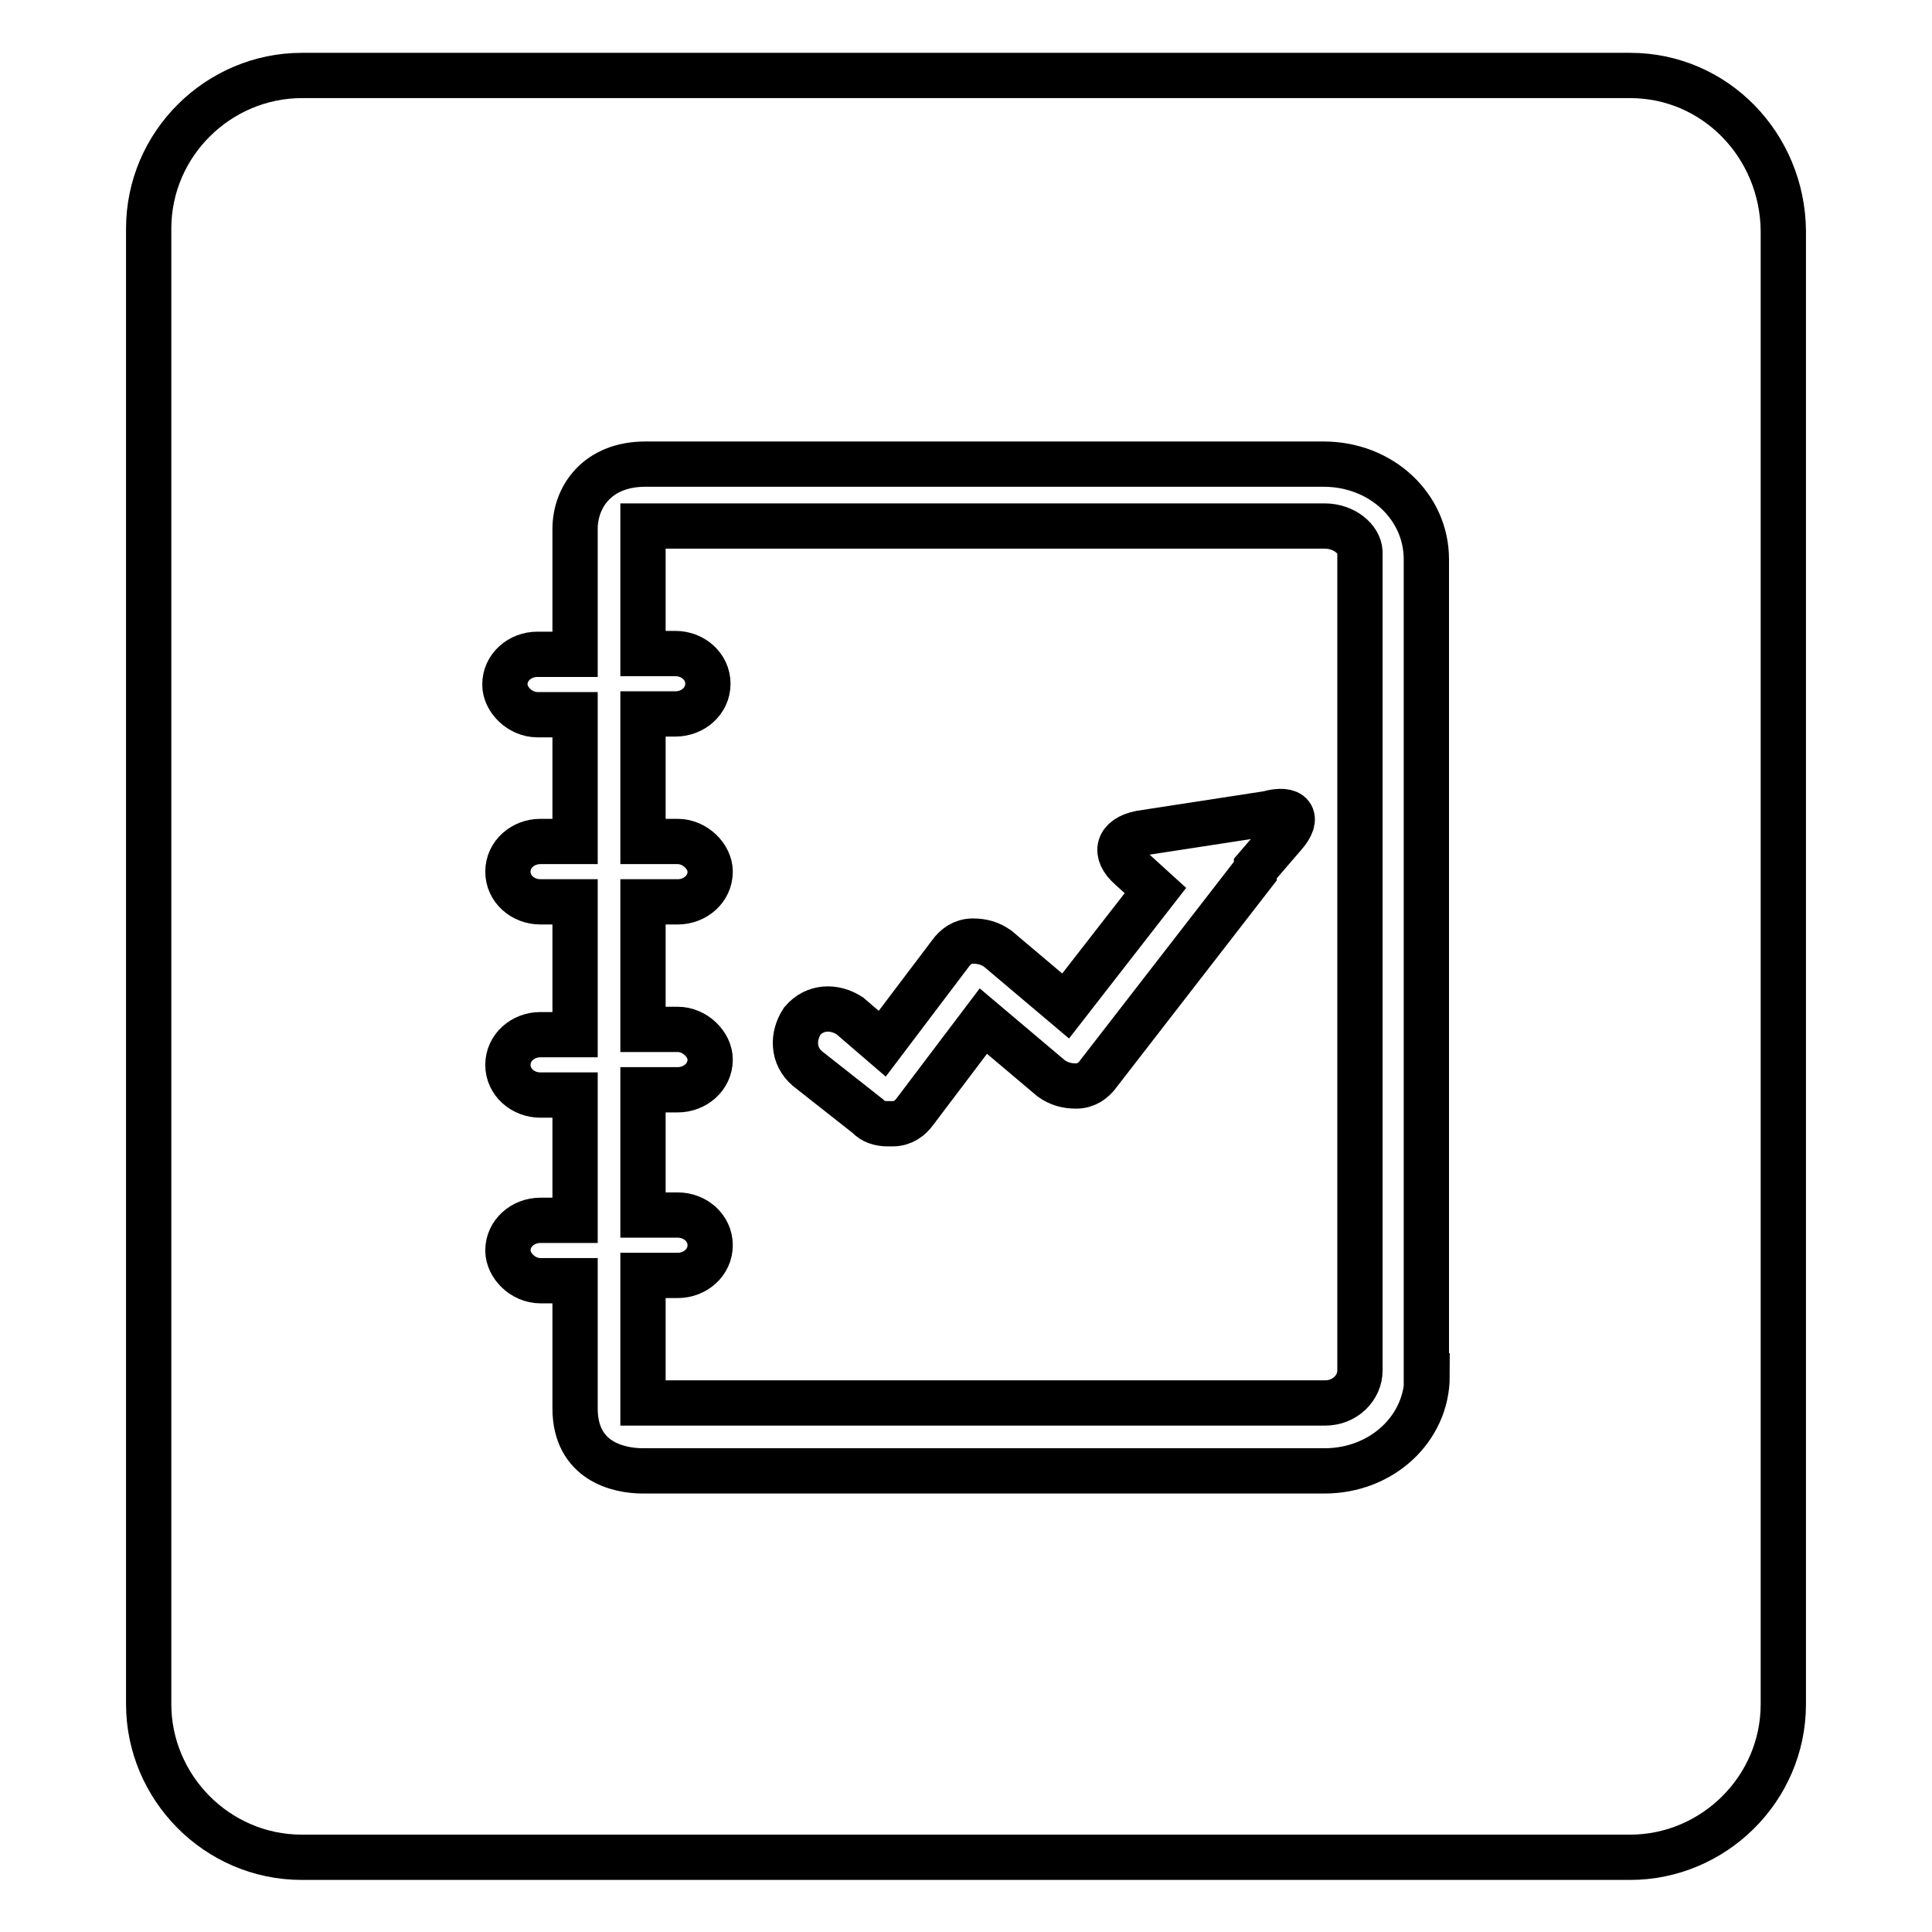
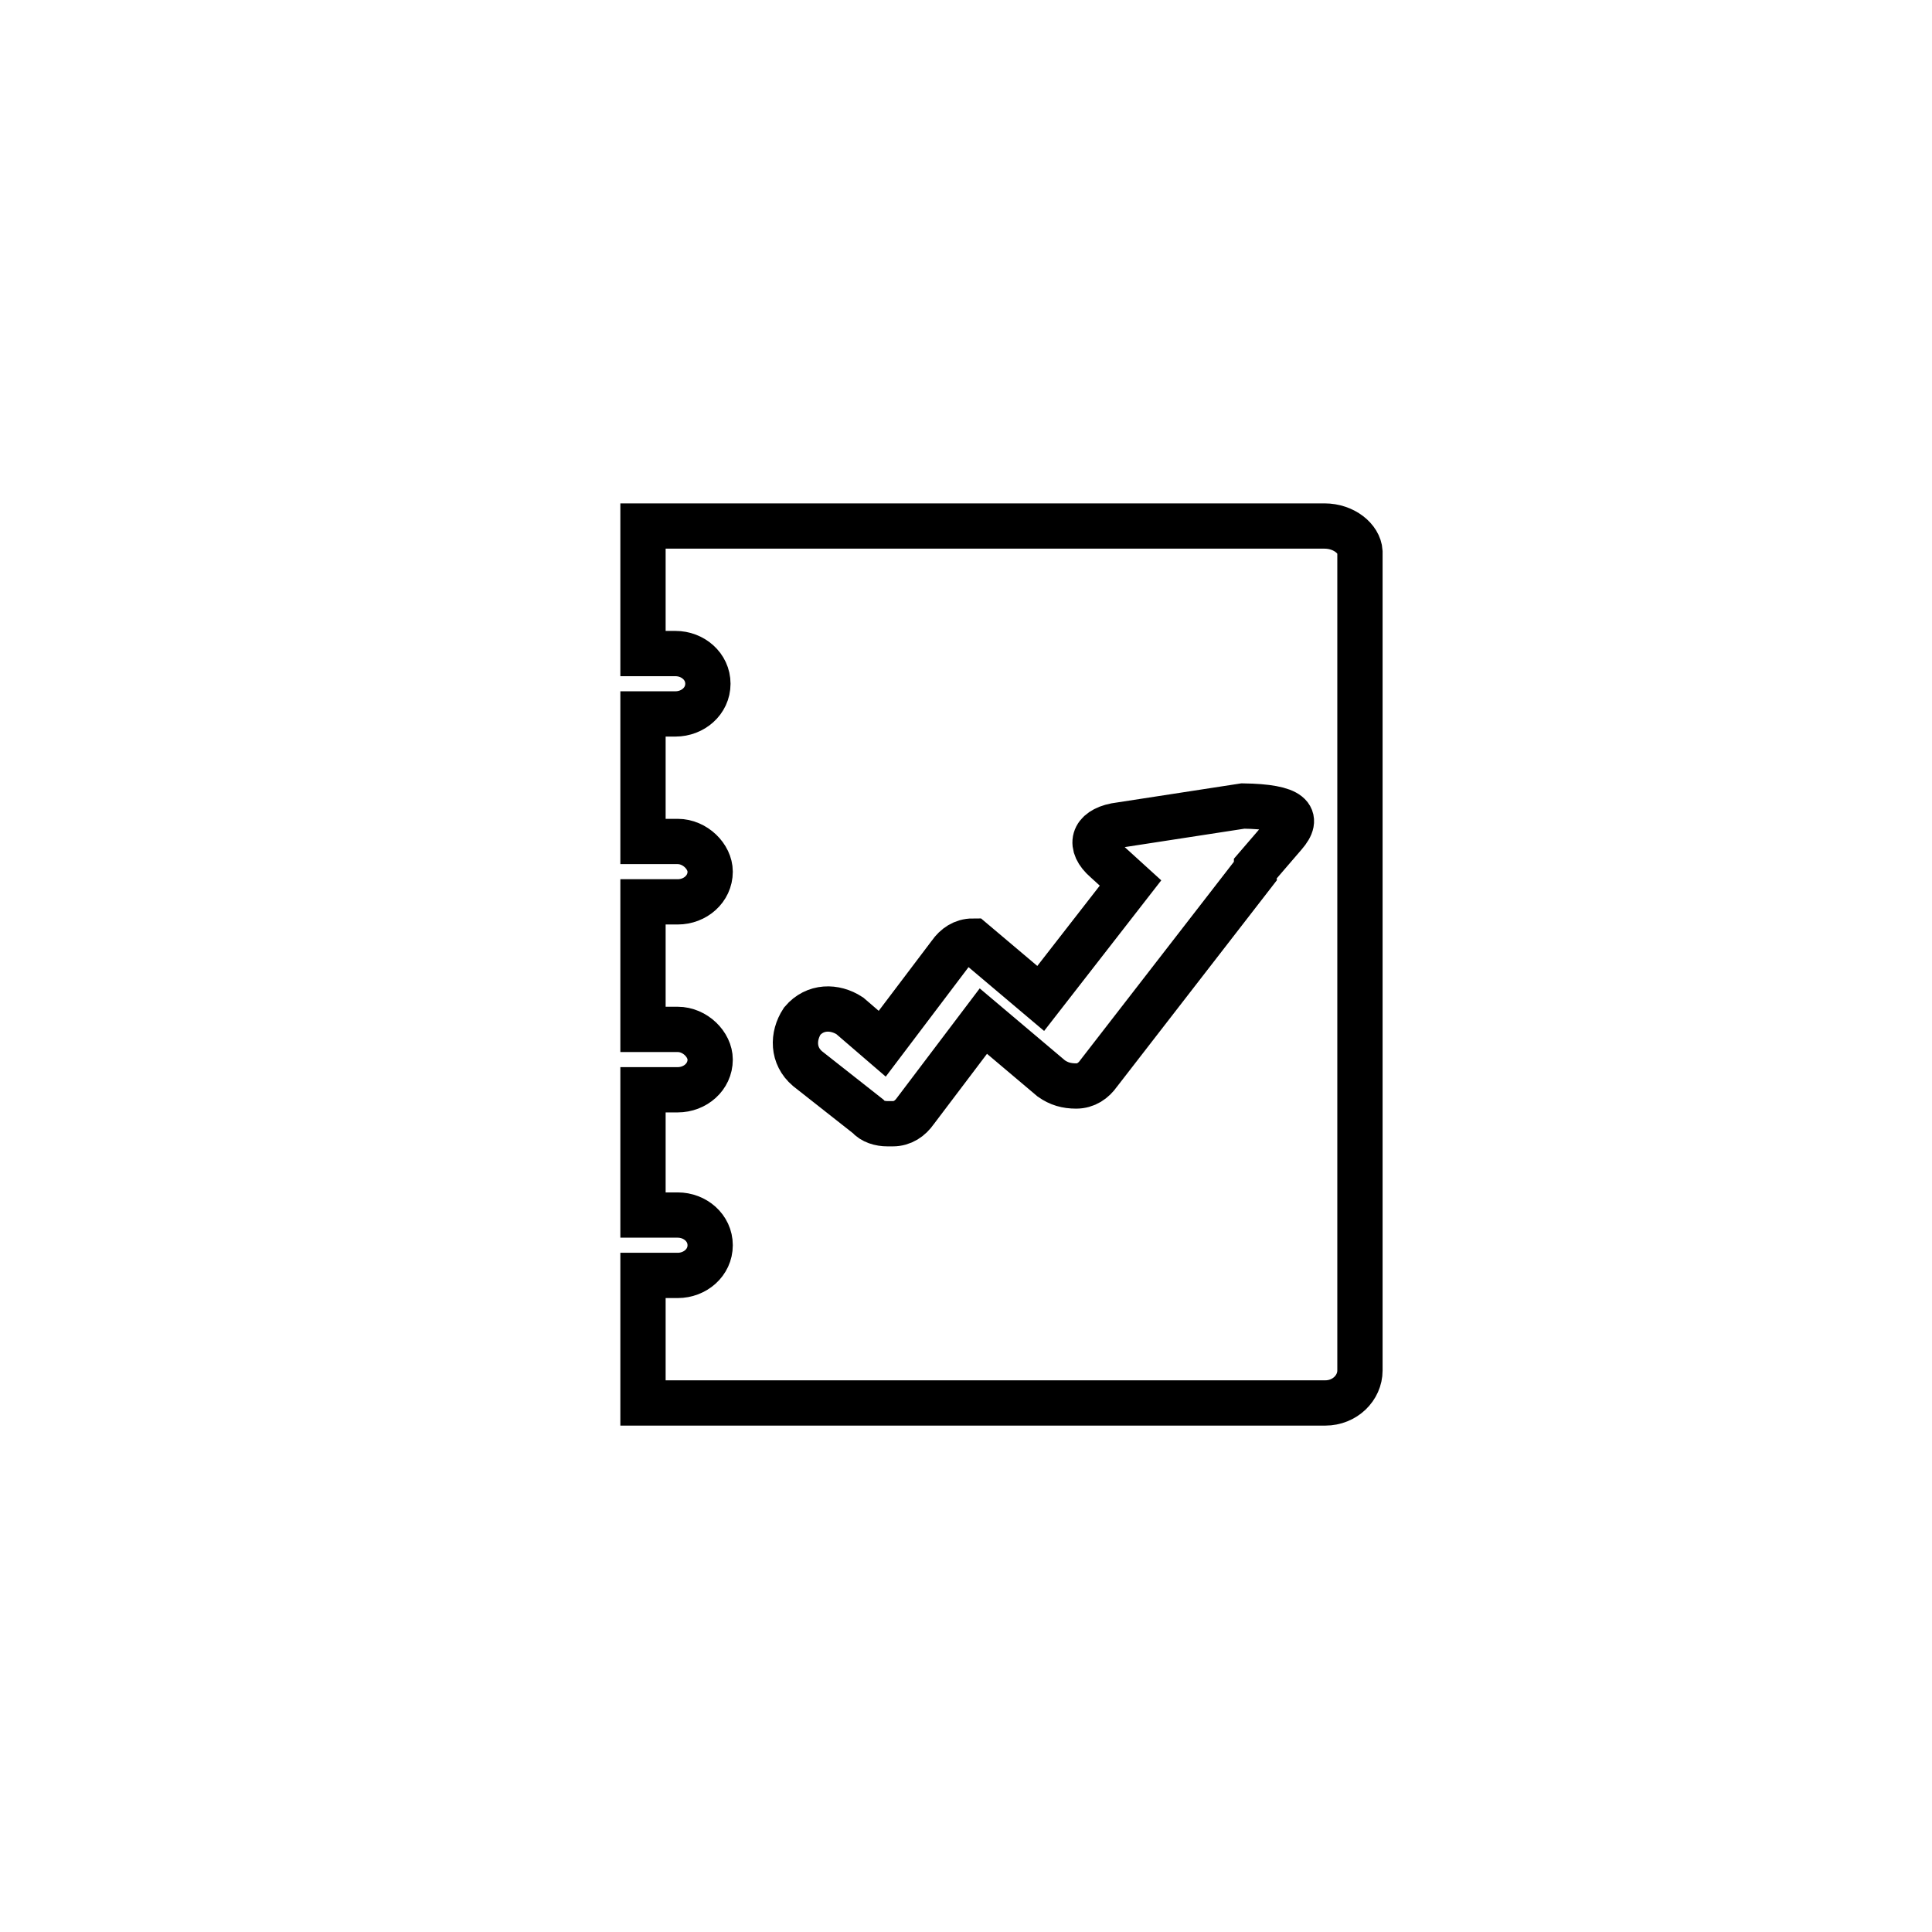
<svg xmlns="http://www.w3.org/2000/svg" version="1.1" x="0px" y="0px" viewBox="0 0 256 256" enable-background="new 0 0 256 256" xml:space="preserve">
  <g>
    <g>
-       <path stroke-width="6" fill-opacity="0" stroke="#000000" d="M175.5,69.7h-6.3h-2.7h-9h-72h-0.3l0,0c0,0,0,0,0,0.3v16.6h4.3c2.3,0,4.3,1.7,4.3,4s-2,4-4.3,4h-4.3v16.9h4.6c2.3,0,4.3,2,4.3,4c0,2.3-2,4-4.3,4h-4.6v16.9h4.6c2.3,0,4.3,2,4.3,4c0,2.3-2,4-4.3,4h-4.6V161h4.6c2.3,0,4.3,1.7,4.3,4c0,2.3-2,4-4.3,4h-4.6v16.9h72.4h9h2.7h6.3c2.6,0,4.6-2,4.6-4.3V73.1C180.1,71.4,178.1,69.7,175.5,69.7z M170.2,110.6l-3.7,4.3c0,0.3-0.3,0.3-0.3,0.7l-20.6,26.6c-0.7,1-1.7,1.7-3,1.7c-1.3,0-2.3-0.3-3.3-1l-9-7.6l-9,11.9c-0.7,1-1.7,1.7-3,1.7c-0.3,0-0.3,0-0.7,0c-1,0-2-0.3-2.6-1l-8-6.3c-2-1.7-2-4.3-0.7-6.3c1.7-2,4.3-2,6.3-0.7l4.3,3.7l9-11.9c0.7-1,1.7-1.7,3-1.7c1.3,0,2.3,0.3,3.3,1l9,7.6l11.9-15.3l-3.3-3c-2.3-2-1.7-4,1.3-4.6l16.9-2.6C171.2,106.9,172.2,108.3,170.2,110.6z" />
-       <path stroke-width="6" fill-opacity="0" stroke="#000000" d="M216,10H40c-11,0-20.3,9-20.3,20.3v195.5c0,11,9,20.3,20.3,20.3H216c11,0,20.3-9,20.3-20.3V30.6C236.2,19.3,227.3,10,216,10z M189.1,182.3c0,7-6,12.6-13.6,12.6H85.2c-3.3,0-9-1.3-9-8.3v-16.9h-4.6c-2.3,0-4.3-2-4.3-4c0-2.3,2-4,4.3-4h4.6v-16.6h-4.6c-2.3,0-4.3-1.7-4.3-4c0-2.3,2-4,4.3-4h4.6v-17.6h-4.6c-2.3,0-4.3-1.7-4.3-4c0-2.3,2-4,4.3-4h4.6V94.7h-5c-2.3,0-4.3-2-4.3-4c0-2.3,2-4,4.3-4h5V70.1c0-4.3,3-8.6,9.3-8.6h89.9c7.6,0,13.6,5.6,13.6,12.6V182.3z" />
+       <path stroke-width="6" fill-opacity="0" stroke="#000000" d="M175.5,69.7h-6.3h-2.7h-9h-72h-0.3l0,0c0,0,0,0,0,0.3v16.6h4.3c2.3,0,4.3,1.7,4.3,4s-2,4-4.3,4h-4.3v16.9h4.6c2.3,0,4.3,2,4.3,4c0,2.3-2,4-4.3,4h-4.6v16.9h4.6c2.3,0,4.3,2,4.3,4c0,2.3-2,4-4.3,4h-4.6V161h4.6c2.3,0,4.3,1.7,4.3,4c0,2.3-2,4-4.3,4h-4.6v16.9h72.4h9h2.7h6.3c2.6,0,4.6-2,4.6-4.3V73.1C180.1,71.4,178.1,69.7,175.5,69.7z M170.2,110.6l-3.7,4.3c0,0.3-0.3,0.3-0.3,0.7l-20.6,26.6c-0.7,1-1.7,1.7-3,1.7c-1.3,0-2.3-0.3-3.3-1l-9-7.6l-9,11.9c-0.7,1-1.7,1.7-3,1.7c-0.3,0-0.3,0-0.7,0c-1,0-2-0.3-2.6-1l-8-6.3c-2-1.7-2-4.3-0.7-6.3c1.7-2,4.3-2,6.3-0.7l4.3,3.7l9-11.9c0.7-1,1.7-1.7,3-1.7l9,7.6l11.9-15.3l-3.3-3c-2.3-2-1.7-4,1.3-4.6l16.9-2.6C171.2,106.9,172.2,108.3,170.2,110.6z" />
    </g>
  </g>
</svg>